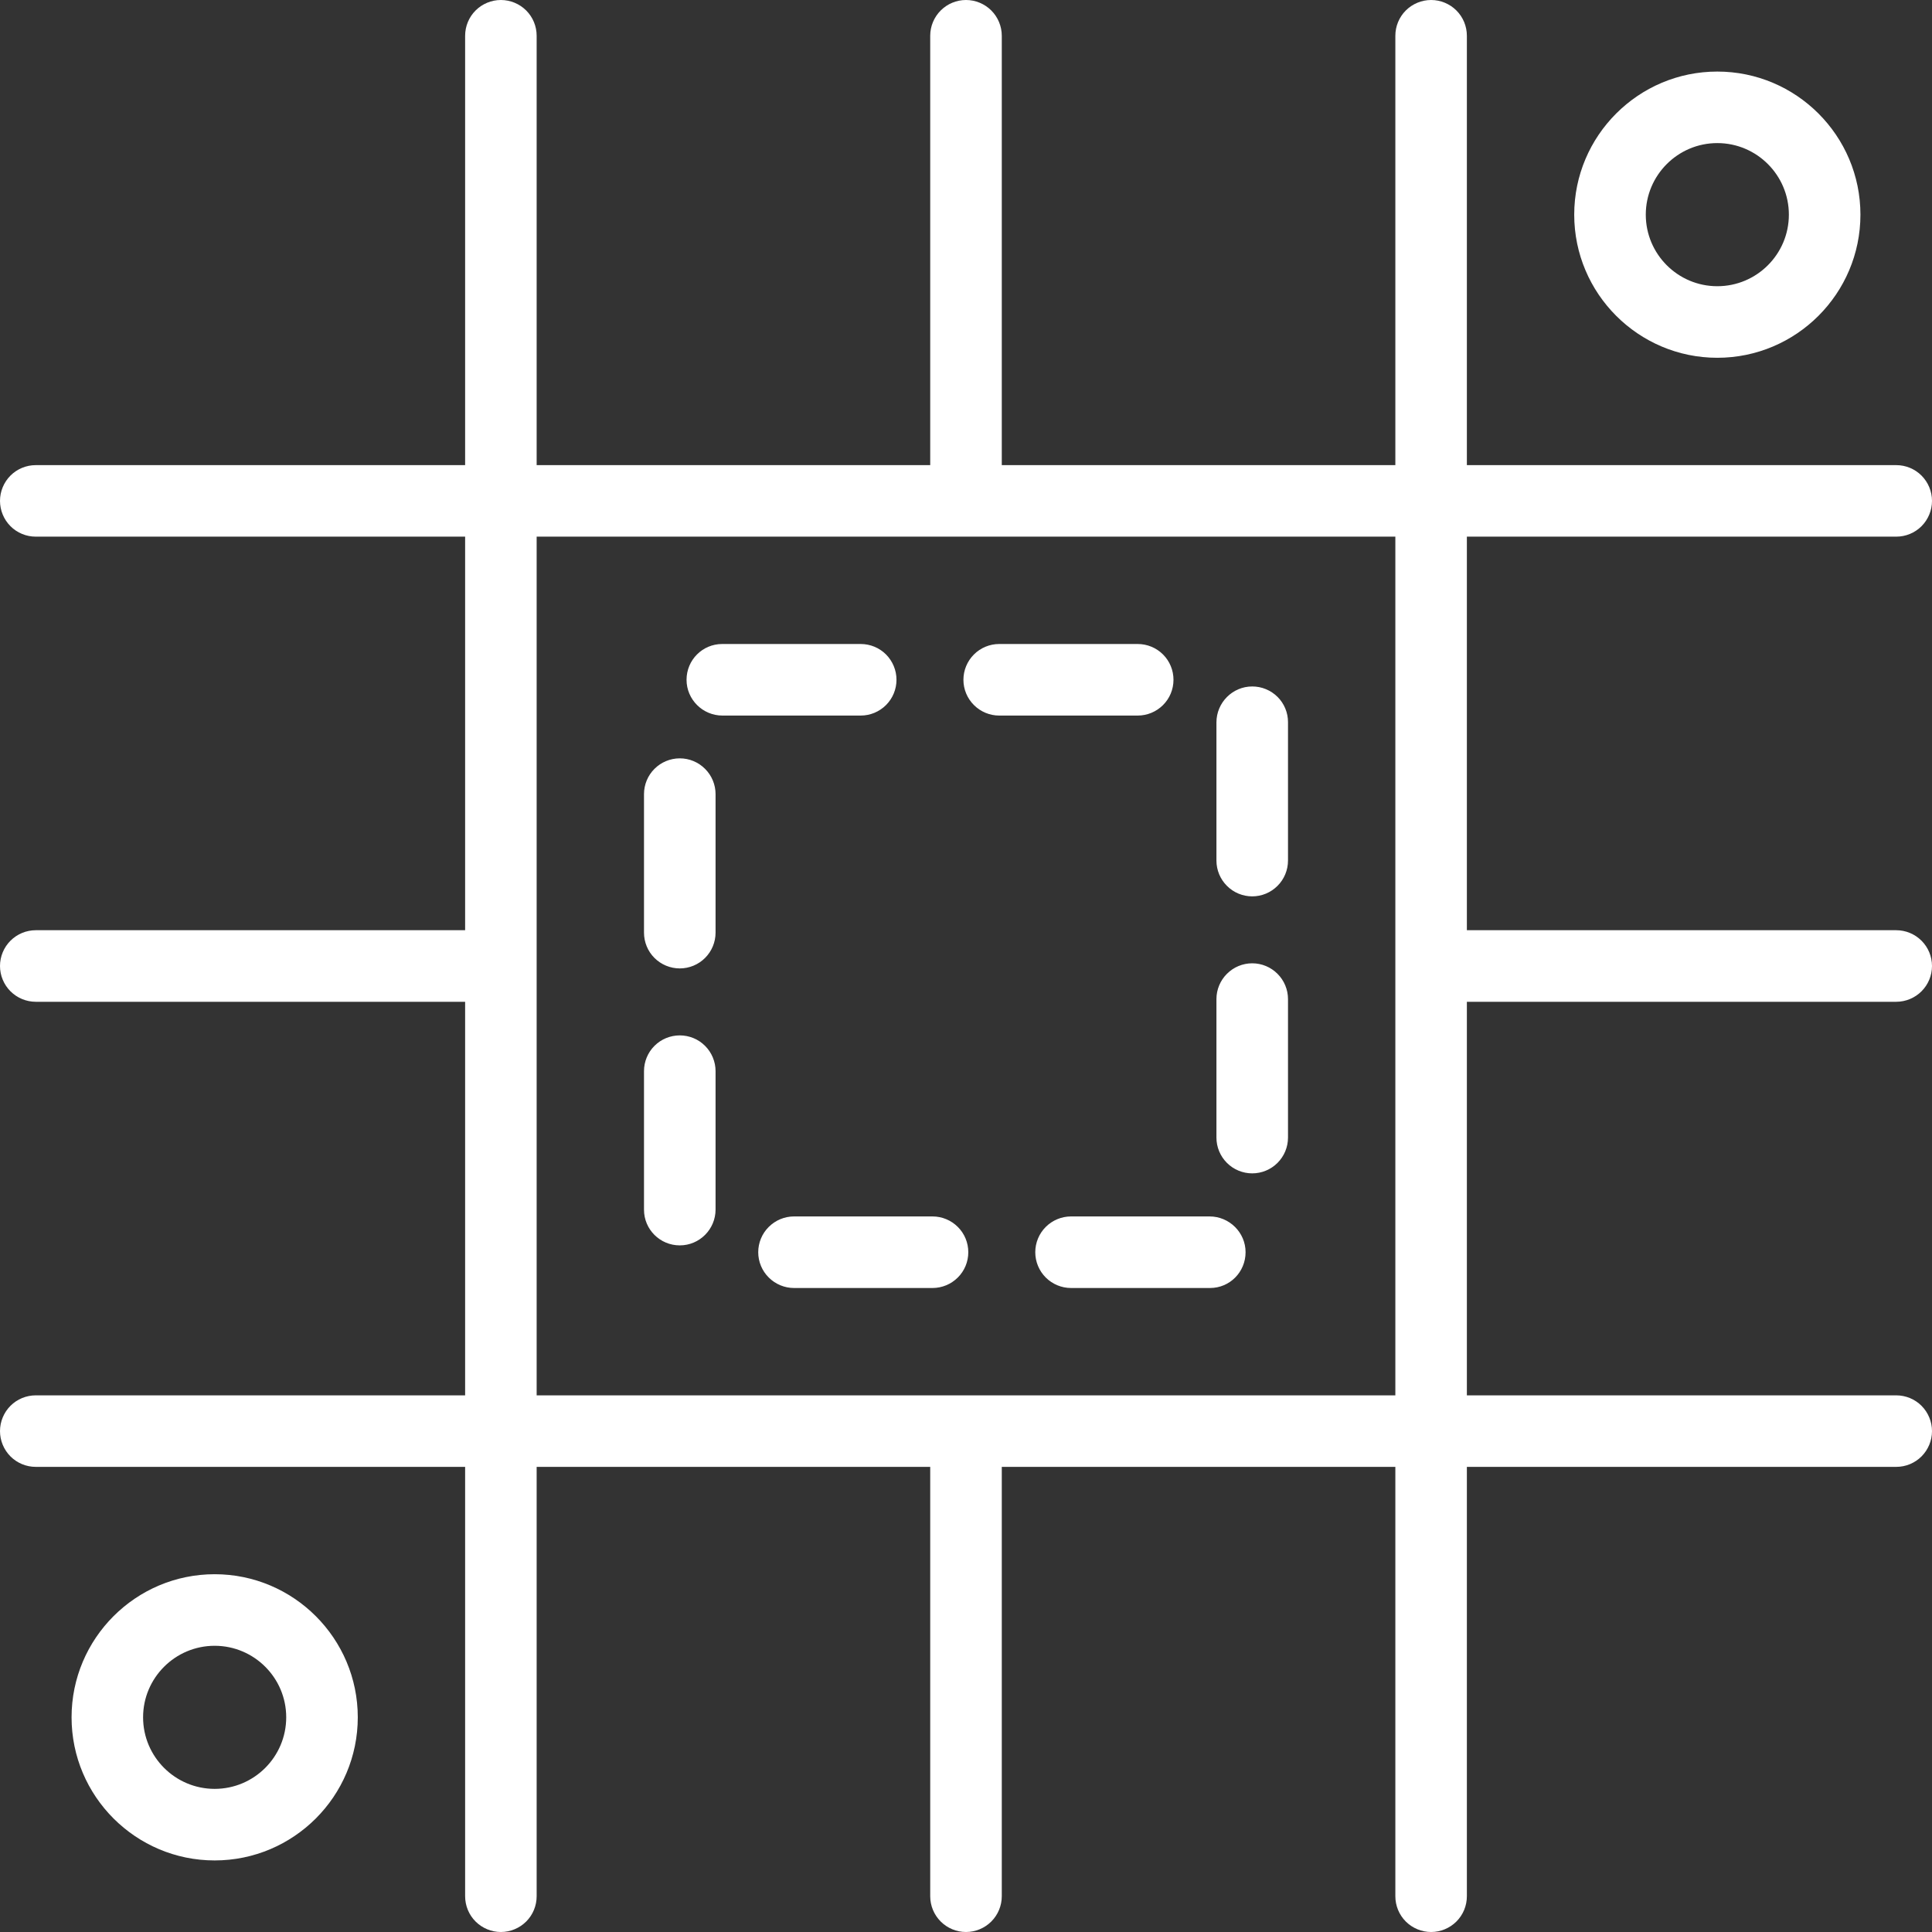
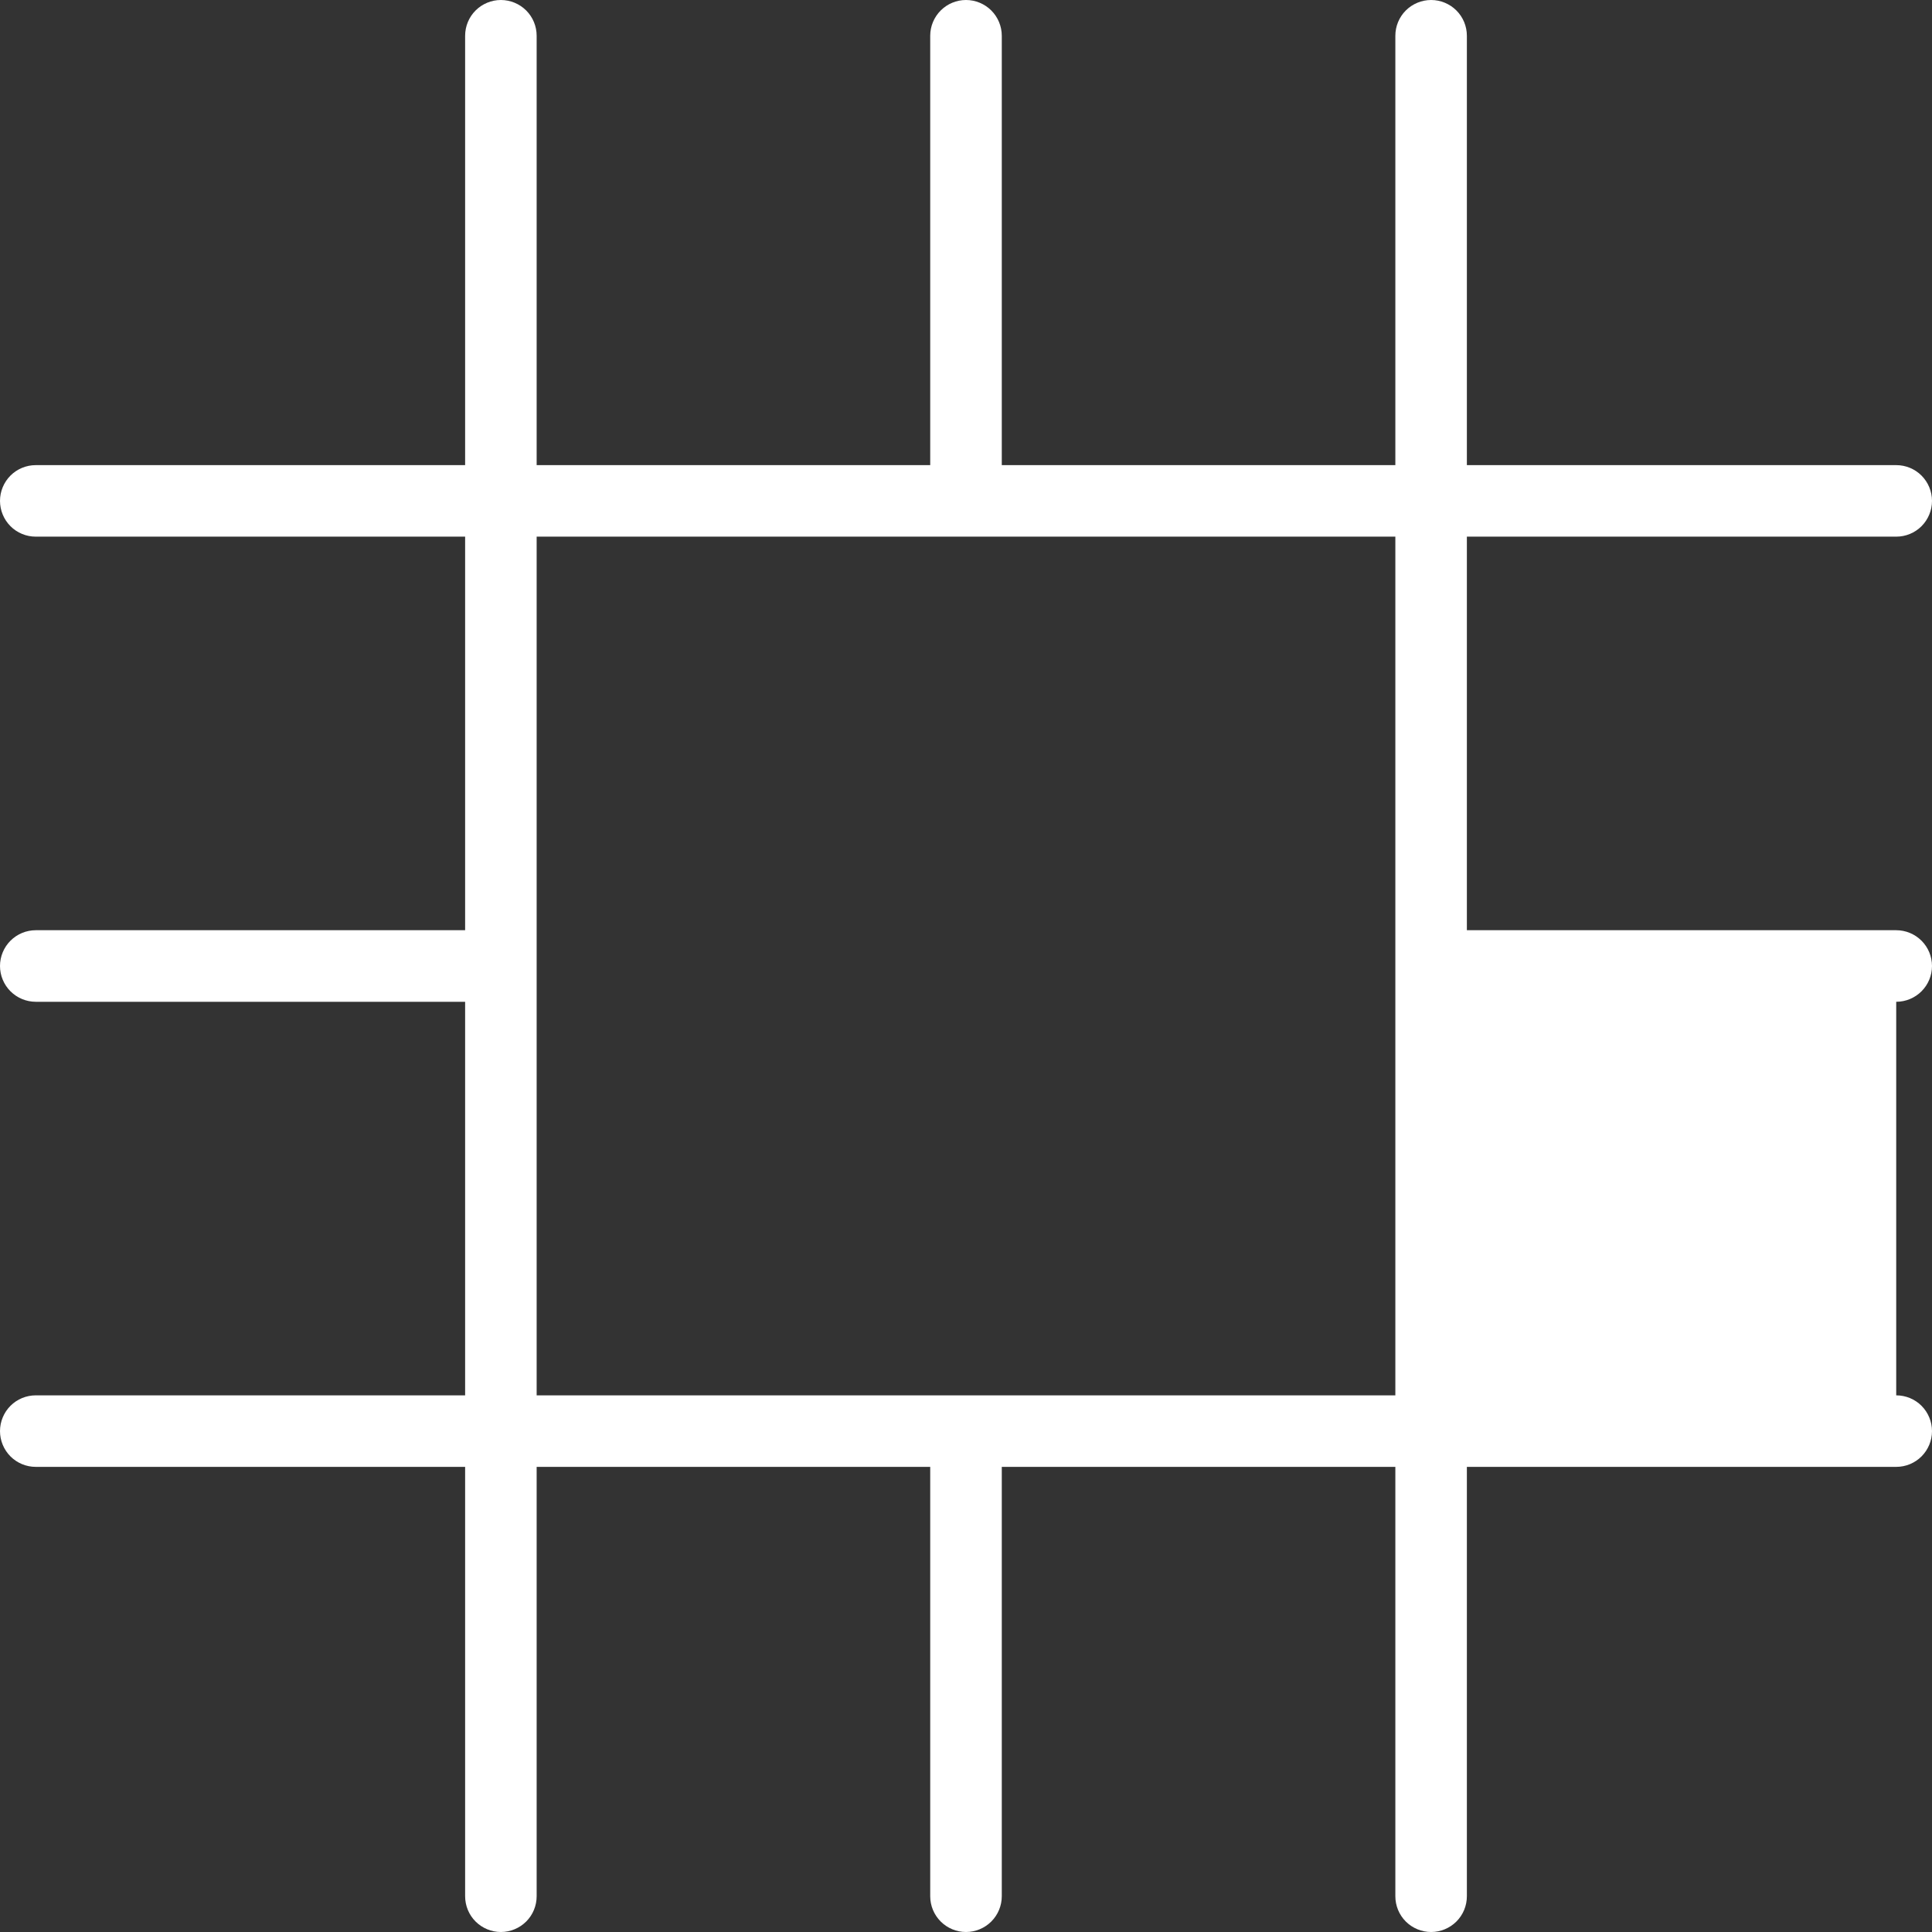
<svg xmlns="http://www.w3.org/2000/svg" width="48" height="48" viewBox="0 0 48 48" fill="none">
  <rect x="0" y="0" width="48" height="48" fill="#333333" stroke="none" />
-   <path d="M42.666 8.889C44.627 8.889 46.222 7.294 46.222 5.333C46.222 3.373 44.627 1.778 42.666 1.778C40.706 1.778 39.111 3.373 39.111 5.333C39.111 7.294 40.706 8.889 42.666 8.889ZM42.666 3.555C43.647 3.555 44.444 4.353 44.444 5.333C44.444 6.314 43.647 7.111 42.666 7.111C41.686 7.111 40.889 6.314 40.889 5.333C40.889 4.353 41.686 3.555 42.666 3.555ZM5.333 39.111C3.373 39.111 1.778 40.706 1.778 42.666C1.778 44.627 3.373 46.222 5.333 46.222C7.294 46.222 8.889 44.627 8.889 42.666C8.889 40.706 7.294 39.111 5.333 39.111ZM5.333 44.444C4.353 44.444 3.555 43.647 3.555 42.666C3.555 41.686 4.353 40.889 5.333 40.889C6.314 40.889 7.111 41.686 7.111 42.666C7.111 43.647 6.314 44.444 5.333 44.444ZM16.889 18.841C16.653 18.841 16.427 18.935 16.26 19.102C16.093 19.268 16 19.495 16 19.73V23.171C16 23.407 16.093 23.633 16.26 23.8C16.427 23.966 16.653 24.06 16.889 24.06C17.125 24.06 17.351 23.966 17.517 23.8C17.684 23.633 17.778 23.407 17.778 23.171V19.73C17.778 19.495 17.684 19.268 17.517 19.102C17.351 18.935 17.125 18.841 16.889 18.841ZM16.889 25.724C16.653 25.724 16.427 25.817 16.26 25.984C16.093 26.151 16 26.377 16 26.613V30.054C16 30.545 16.398 30.941 16.889 30.941C17.38 30.941 17.778 30.541 17.778 30.05V26.613C17.778 26.377 17.684 26.151 17.517 25.984C17.351 25.817 17.125 25.724 16.889 25.724ZM29.155 16.889C29.155 16.653 29.062 16.427 28.895 16.26C28.728 16.093 28.502 16 28.266 16H24.825C24.59 16 24.364 16.093 24.197 16.26C24.03 16.427 23.936 16.653 23.936 16.889C23.936 17.125 24.03 17.351 24.197 17.517C24.364 17.684 24.59 17.778 24.825 17.778H28.266C28.502 17.778 28.728 17.684 28.895 17.517C29.062 17.351 29.155 17.125 29.155 16.889ZM31.111 17.055C30.62 17.055 30.222 17.458 30.222 17.949V21.381C30.222 21.616 30.316 21.843 30.483 22.009C30.649 22.176 30.875 22.27 31.111 22.27C31.347 22.27 31.573 22.176 31.739 22.009C31.906 21.843 32 21.616 32 21.381V17.939C32 17.823 31.977 17.708 31.932 17.6C31.887 17.493 31.822 17.395 31.739 17.313C31.656 17.231 31.558 17.166 31.451 17.122C31.343 17.077 31.227 17.055 31.111 17.055ZM31.111 23.933C30.875 23.933 30.649 24.027 30.483 24.194C30.316 24.36 30.222 24.587 30.222 24.822V28.263C30.222 28.499 30.316 28.725 30.483 28.892C30.649 29.058 30.875 29.152 31.111 29.152C31.347 29.152 31.573 29.058 31.739 28.892C31.906 28.725 32 28.499 32 28.263V24.822C32 24.587 31.906 24.36 31.739 24.194C31.573 24.027 31.347 23.933 31.111 23.933ZM30.051 30.222H26.61C26.374 30.222 26.148 30.316 25.981 30.483C25.815 30.649 25.721 30.875 25.721 31.111C25.721 31.347 25.815 31.573 25.981 31.739C26.148 31.906 26.374 32 26.61 32H30.063C30.554 32 30.946 31.602 30.946 31.111C30.946 30.62 30.542 30.222 30.051 30.222ZM22.273 16.889C22.273 16.653 22.179 16.427 22.013 16.26C21.846 16.093 21.62 16 21.384 16H17.943C17.452 16 17.057 16.398 17.057 16.889C17.057 17.38 17.459 17.778 17.949 17.778H21.384C21.62 17.778 21.846 17.684 22.013 17.517C22.179 17.351 22.273 17.125 22.273 16.889ZM23.168 30.222H19.727C19.492 30.222 19.266 30.316 19.099 30.483C18.932 30.649 18.838 30.875 18.838 31.111C18.838 31.347 18.932 31.573 19.099 31.739C19.266 31.906 19.492 32 19.727 32H23.168C23.404 32 23.63 31.906 23.797 31.739C23.964 31.573 24.057 31.347 24.057 31.111C24.057 30.875 23.964 30.649 23.797 30.483C23.63 30.316 23.404 30.222 23.168 30.222Z" fill="white" />
-   <path d="M47.111 24.889C47.347 24.889 47.573 24.795 47.74 24.628C47.906 24.462 48 24.236 48 24C48 23.764 47.906 23.538 47.74 23.372C47.573 23.205 47.347 23.111 47.111 23.111H36.444V13.333H47.111C47.347 13.333 47.573 13.24 47.74 13.073C47.906 12.906 48 12.68 48 12.444C48 12.209 47.906 11.983 47.74 11.816C47.573 11.649 47.347 11.556 47.111 11.556H36.444V0.889C36.444 0.653 36.351 0.427 36.184 0.26C36.017 0.094 35.791 0 35.556 0C35.32 0 35.094 0.094 34.927 0.26C34.76 0.427 34.667 0.653 34.667 0.889V11.556H24.889V0.889C24.889 0.653 24.795 0.427 24.628 0.26C24.462 0.094 24.236 0 24 0C23.764 0 23.538 0.094 23.372 0.26C23.205 0.427 23.111 0.653 23.111 0.889V11.556H13.333V0.889C13.333 0.653 13.24 0.427 13.073 0.26C12.906 0.094 12.68 0 12.444 0C12.209 0 11.983 0.094 11.816 0.26C11.649 0.427 11.556 0.653 11.556 0.889V11.556H0.889C0.653 11.556 0.427 11.649 0.26 11.816C0.094 11.983 0 12.209 0 12.444C0 12.68 0.094 12.906 0.26 13.073C0.427 13.24 0.653 13.333 0.889 13.333H11.556V23.111H0.889C0.653 23.111 0.427 23.205 0.26 23.372C0.094 23.538 0 23.764 0 24C0 24.236 0.094 24.462 0.26 24.628C0.427 24.795 0.653 24.889 0.889 24.889H11.556V34.667H0.889C0.653 34.667 0.427 34.76 0.26 34.927C0.094 35.094 0 35.32 0 35.556C0 35.791 0.094 36.017 0.26 36.184C0.427 36.351 0.653 36.444 0.889 36.444H11.556V47.111C11.556 47.347 11.649 47.573 11.816 47.74C11.983 47.906 12.209 48 12.444 48C12.68 48 12.906 47.906 13.073 47.74C13.24 47.573 13.333 47.347 13.333 47.111V36.444H23.111V47.111C23.111 47.347 23.205 47.573 23.372 47.74C23.538 47.906 23.764 48 24 48C24.236 48 24.462 47.906 24.628 47.74C24.795 47.573 24.889 47.347 24.889 47.111V36.444H34.667V47.111C34.667 47.347 34.76 47.573 34.927 47.74C35.094 47.906 35.32 48 35.556 48C35.791 48 36.017 47.906 36.184 47.74C36.351 47.573 36.444 47.347 36.444 47.111V36.444H47.111C47.347 36.444 47.573 36.351 47.74 36.184C47.906 36.017 48 35.791 48 35.556C48 35.32 47.906 35.094 47.74 34.927C47.573 34.76 47.347 34.667 47.111 34.667H36.444V24.889H47.111ZM13.333 34.667V13.333H34.667V34.667H13.333Z" fill="white" />
+   <path d="M47.111 24.889C47.347 24.889 47.573 24.795 47.74 24.628C47.906 24.462 48 24.236 48 24C48 23.764 47.906 23.538 47.74 23.372C47.573 23.205 47.347 23.111 47.111 23.111H36.444V13.333H47.111C47.347 13.333 47.573 13.24 47.74 13.073C47.906 12.906 48 12.68 48 12.444C48 12.209 47.906 11.983 47.74 11.816C47.573 11.649 47.347 11.556 47.111 11.556H36.444V0.889C36.444 0.653 36.351 0.427 36.184 0.26C36.017 0.094 35.791 0 35.556 0C35.32 0 35.094 0.094 34.927 0.26C34.76 0.427 34.667 0.653 34.667 0.889V11.556H24.889V0.889C24.889 0.653 24.795 0.427 24.628 0.26C24.462 0.094 24.236 0 24 0C23.764 0 23.538 0.094 23.372 0.26C23.205 0.427 23.111 0.653 23.111 0.889V11.556H13.333V0.889C13.333 0.653 13.24 0.427 13.073 0.26C12.906 0.094 12.68 0 12.444 0C12.209 0 11.983 0.094 11.816 0.26C11.649 0.427 11.556 0.653 11.556 0.889V11.556H0.889C0.653 11.556 0.427 11.649 0.26 11.816C0.094 11.983 0 12.209 0 12.444C0 12.68 0.094 12.906 0.26 13.073C0.427 13.24 0.653 13.333 0.889 13.333H11.556V23.111H0.889C0.653 23.111 0.427 23.205 0.26 23.372C0.094 23.538 0 23.764 0 24C0 24.236 0.094 24.462 0.26 24.628C0.427 24.795 0.653 24.889 0.889 24.889H11.556V34.667H0.889C0.653 34.667 0.427 34.76 0.26 34.927C0.094 35.094 0 35.32 0 35.556C0 35.791 0.094 36.017 0.26 36.184C0.427 36.351 0.653 36.444 0.889 36.444H11.556V47.111C11.556 47.347 11.649 47.573 11.816 47.74C11.983 47.906 12.209 48 12.444 48C12.68 48 12.906 47.906 13.073 47.74C13.24 47.573 13.333 47.347 13.333 47.111V36.444H23.111V47.111C23.111 47.347 23.205 47.573 23.372 47.74C23.538 47.906 23.764 48 24 48C24.236 48 24.462 47.906 24.628 47.74C24.795 47.573 24.889 47.347 24.889 47.111V36.444H34.667V47.111C34.667 47.347 34.76 47.573 34.927 47.74C35.094 47.906 35.32 48 35.556 48C35.791 48 36.017 47.906 36.184 47.74C36.351 47.573 36.444 47.347 36.444 47.111V36.444H47.111C47.347 36.444 47.573 36.351 47.74 36.184C47.906 36.017 48 35.791 48 35.556C48 35.32 47.906 35.094 47.74 34.927C47.573 34.76 47.347 34.667 47.111 34.667H36.444H47.111ZM13.333 34.667V13.333H34.667V34.667H13.333Z" fill="white" />
</svg>